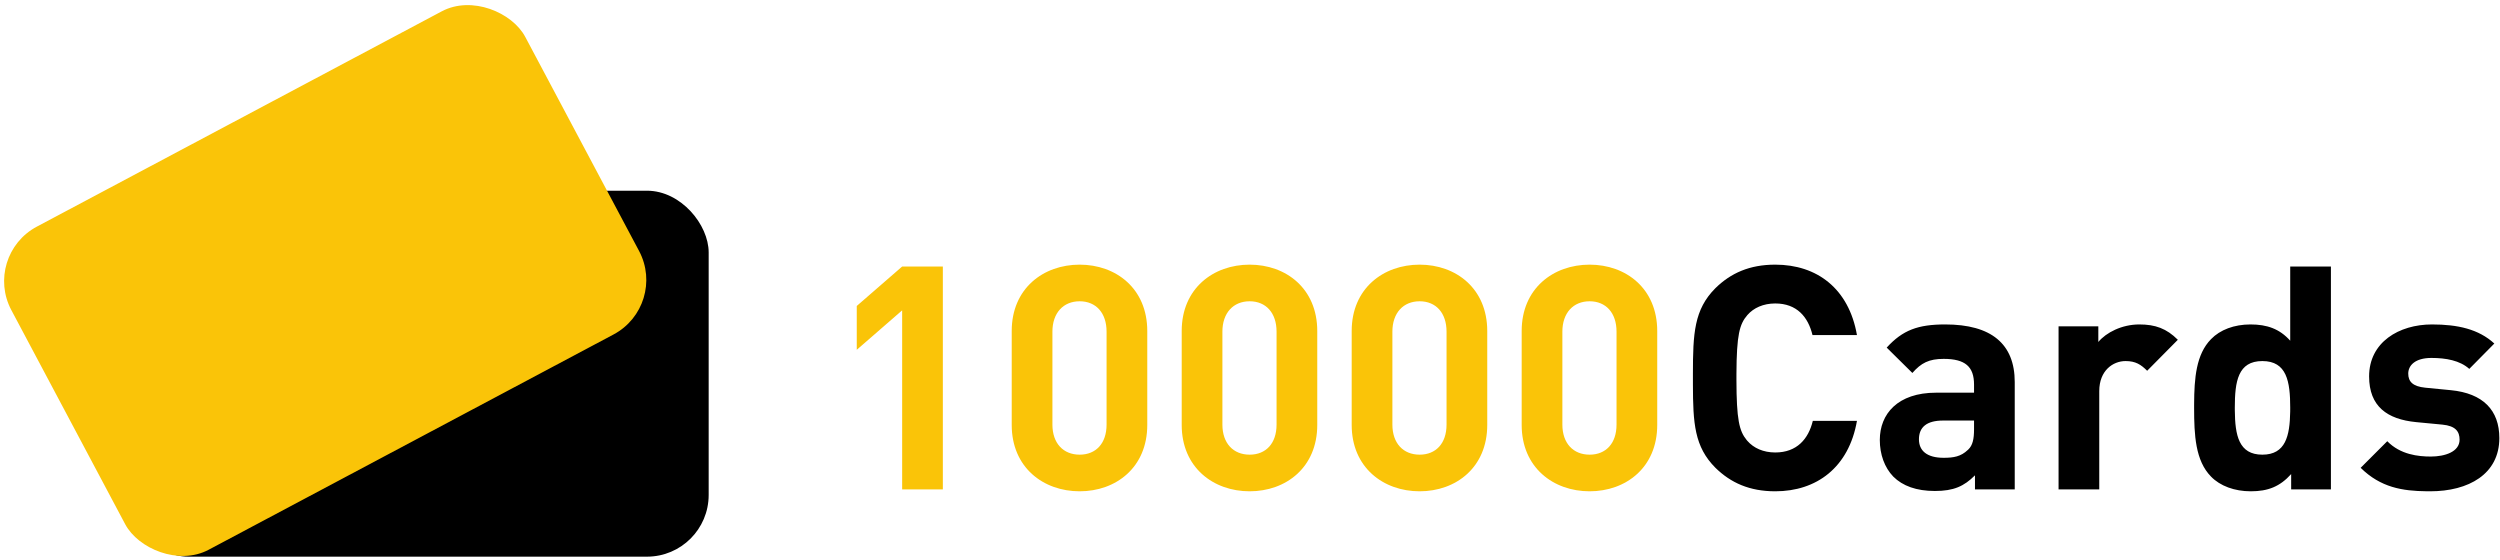
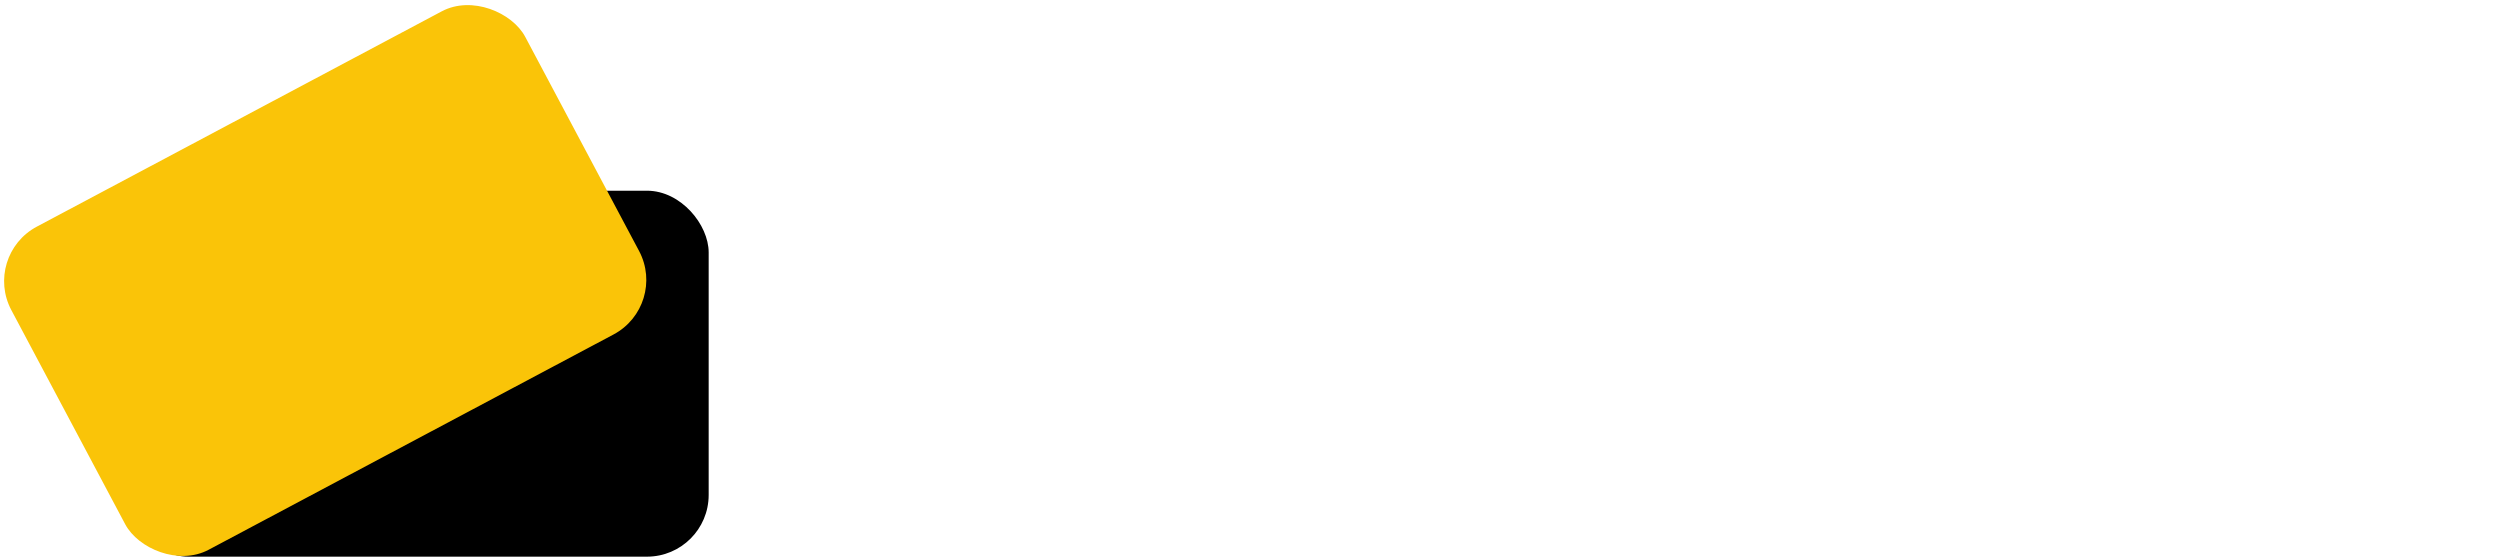
<svg xmlns="http://www.w3.org/2000/svg" width="567px" height="127px" viewBox="0 0 567 127" version="1.1">
  <title>logo</title>
  <desc>Created with Sketch.</desc>
  <g id="Page-1" stroke="none" stroke-width="1" fill="none" fill-rule="evenodd">
    <g id="logo" transform="translate(-4.242, -4.873)">
      <g id="text" transform="translate(198.555, 64.895)" fill-rule="nonzero">
-         <path d="M19.525,50.978 L19.525,0.426 L10.295,0.426 L0,9.372 L0,19.312 L10.295,10.366 L10.295,50.978 L19.525,50.978 Z M65.888,36.352 L65.888,15.052 C65.888,5.396 58.788,-7.10542736e-15 50.552,-7.10542736e-15 C42.316,-7.10542736e-15 35.145,5.396 35.145,15.052 L35.145,36.352 C35.145,46.008 42.316,51.404 50.552,51.404 C58.788,51.404 65.888,46.008 65.888,36.352 Z M56.658,36.281 C56.658,40.541 54.244,43.097 50.552,43.097 C46.86,43.097 44.375,40.541 44.375,36.281 L44.375,15.194 C44.375,10.934 46.86,8.307 50.552,8.307 C54.244,8.307 56.658,10.934 56.658,15.194 L56.658,36.281 Z M104.441,36.352 L104.441,15.052 C104.441,5.396 97.341,-7.10542736e-15 89.105,-7.10542736e-15 C80.869,-7.10542736e-15 73.698,5.396 73.698,15.052 L73.698,36.352 C73.698,46.008 80.869,51.404 89.105,51.404 C97.341,51.404 104.441,46.008 104.441,36.352 Z M95.211,36.281 C95.211,40.541 92.797,43.097 89.105,43.097 C85.413,43.097 82.928,40.541 82.928,36.281 L82.928,15.194 C82.928,10.934 85.413,8.307 89.105,8.307 C92.797,8.307 95.211,10.934 95.211,15.194 L95.211,36.281 Z M142.994,36.352 L142.994,15.052 C142.994,5.396 135.894,-7.10542736e-15 127.658,-7.10542736e-15 C119.422,-7.10542736e-15 112.251,5.396 112.251,15.052 L112.251,36.352 C112.251,46.008 119.422,51.404 127.658,51.404 C135.894,51.404 142.994,46.008 142.994,36.352 Z M133.764,36.281 C133.764,40.541 131.35,43.097 127.658,43.097 C123.966,43.097 121.481,40.541 121.481,36.281 L121.481,15.194 C121.481,10.934 123.966,8.307 127.658,8.307 C131.35,8.307 133.764,10.934 133.764,15.194 L133.764,36.281 Z M181.547,36.352 L181.547,15.052 C181.547,5.396 174.447,-7.10542736e-15 166.211,-7.10542736e-15 C157.975,-7.10542736e-15 150.804,5.396 150.804,15.052 L150.804,36.352 C150.804,46.008 157.975,51.404 166.211,51.404 C174.447,51.404 181.547,46.008 181.547,36.352 Z M172.317,36.281 C172.317,40.541 169.903,43.097 166.211,43.097 C162.519,43.097 160.034,40.541 160.034,36.281 L160.034,15.194 C160.034,10.934 162.519,8.307 166.211,8.307 C169.903,8.307 172.317,10.934 172.317,15.194 L172.317,36.281 Z" id="10000" fill="#FAC408" />
-         <path d="M226.845,35.429 L216.834,35.429 C215.84,39.547 213.213,42.6 208.314,42.6 C205.616,42.6 203.415,41.606 201.995,39.973 L201.817,39.762 C200.137,37.708 199.531,35.13 199.511,26.171 L199.512,24.775 C199.553,15.883 200.21,13.491 201.995,11.431 C203.415,9.798 205.616,8.804 208.314,8.804 C213.213,8.804 215.769,11.857 216.763,15.975 L226.845,15.975 C224.999,5.396 217.757,-7.10542736e-15 208.314,-7.10542736e-15 C202.492,-7.10542736e-15 198.232,1.917 194.753,5.325 C189.889,10.189 189.652,15.648 189.641,24.7 L189.642,27.194 C189.662,35.954 189.977,41.303 194.753,46.079 C198.232,49.487 202.492,51.404 208.314,51.404 C217.686,51.404 224.999,46.008 226.845,35.429 Z M262.629,50.978 L262.629,26.625 C262.629,17.963 257.304,13.561 246.867,13.561 C240.69,13.561 237.211,14.839 233.59,18.815 L239.412,24.566 C241.4,22.294 243.175,21.371 246.512,21.371 C251.411,21.371 253.399,23.146 253.399,27.193 L253.399,29.039 L244.808,29.039 C236.075,29.039 232.028,33.867 232.028,39.76 C232.028,43.026 233.093,46.008 235.081,48.067 C237.211,50.197 240.335,51.333 244.524,51.333 C248.784,51.333 251.127,50.268 253.612,47.783 L253.612,50.978 L262.629,50.978 Z M253.399,37.346 C253.399,39.587 253.074,40.984 252.114,41.909 L251.979,42.032 C250.417,43.523 248.784,43.807 246.512,43.807 C242.678,43.807 240.903,42.174 240.903,39.618 C240.903,36.849 242.678,35.358 246.37,35.358 L253.399,35.358 L253.399,37.346 Z M299.62,17.04 C297.064,14.484 294.508,13.561 290.887,13.561 C286.911,13.561 283.361,15.407 281.586,17.537 L281.586,13.987 L272.569,13.987 L272.569,50.978 L281.799,50.978 L281.799,28.684 C281.799,23.998 284.923,21.868 287.763,21.868 C290.035,21.868 291.242,22.649 292.662,24.069 L299.62,17.04 Z M334.339,50.978 L334.339,0.426 L325.109,0.426 L325.109,17.253 C322.695,14.555 319.855,13.561 316.092,13.561 C312.4,13.561 309.205,14.768 307.146,16.898 C303.757,20.354 303.345,25.752 303.314,31.607 L303.312,32.447 C303.312,38.695 303.596,44.446 307.146,48.067 C309.205,50.197 312.471,51.404 316.163,51.404 C320.068,51.404 322.766,50.339 325.322,47.499 L325.322,50.978 L334.339,50.978 Z M325.109,32.447 L325.103,33.317 C325.021,38.861 324.056,43.097 318.79,43.097 C313.434,43.097 312.594,38.713 312.544,33.029 L312.542,32.447 C312.542,26.483 313.252,21.868 318.79,21.868 C324.328,21.868 325.109,26.483 325.109,32.447 Z M372.537,39.334 C372.537,47.499 365.579,51.404 356.846,51.404 L356.074,51.4 C350.564,51.339 345.63,50.557 341.084,46.079 L347.119,40.044 C350.101,43.097 354.148,43.523 356.988,43.523 C360.183,43.523 363.52,42.458 363.52,39.689 C363.52,37.843 362.597,36.565 359.615,36.281 L353.651,35.713 C347.119,35.074 343.001,32.163 343.001,25.347 C343.001,17.608 349.746,13.561 357.272,13.561 C363.094,13.561 367.851,14.626 371.401,17.892 L365.721,23.643 C363.591,21.726 360.396,21.158 357.13,21.158 C353.438,21.158 351.876,22.862 351.876,24.708 C351.876,26.554 352.941,27.619 355.71,27.903 L361.532,28.471 C368.845,29.181 372.537,33.015 372.537,39.334 Z" id="Cards" fill="#000000" />
-       </g>
+         </g>
      <g id="symbol">
        <rect id="Rectangle" fill="#000000" x="32.969" y="48.125" width="132" height="83" rx="14" />
        <rect id="Rectangle" fill="#FAC408" transform="translate(78, 68.5) rotate(-28) translate(-78, -68.5) " x="12" y="27" width="132" height="83" rx="14" />
      </g>
    </g>
  </g>
</svg>